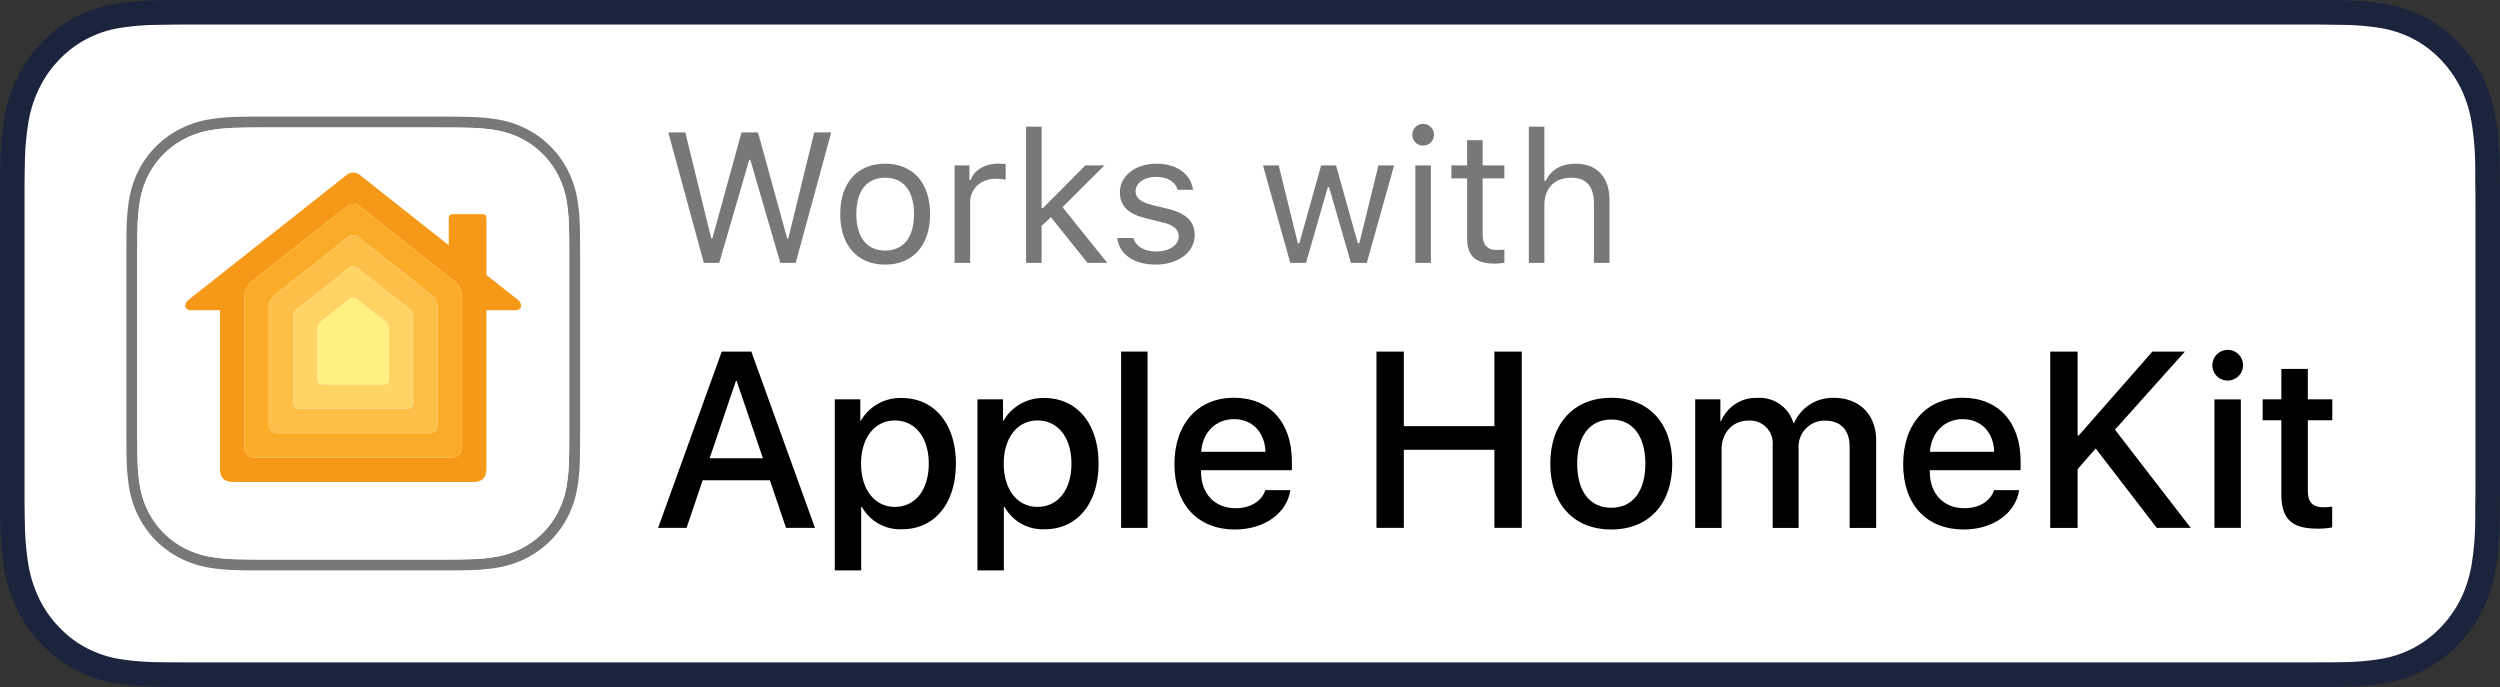
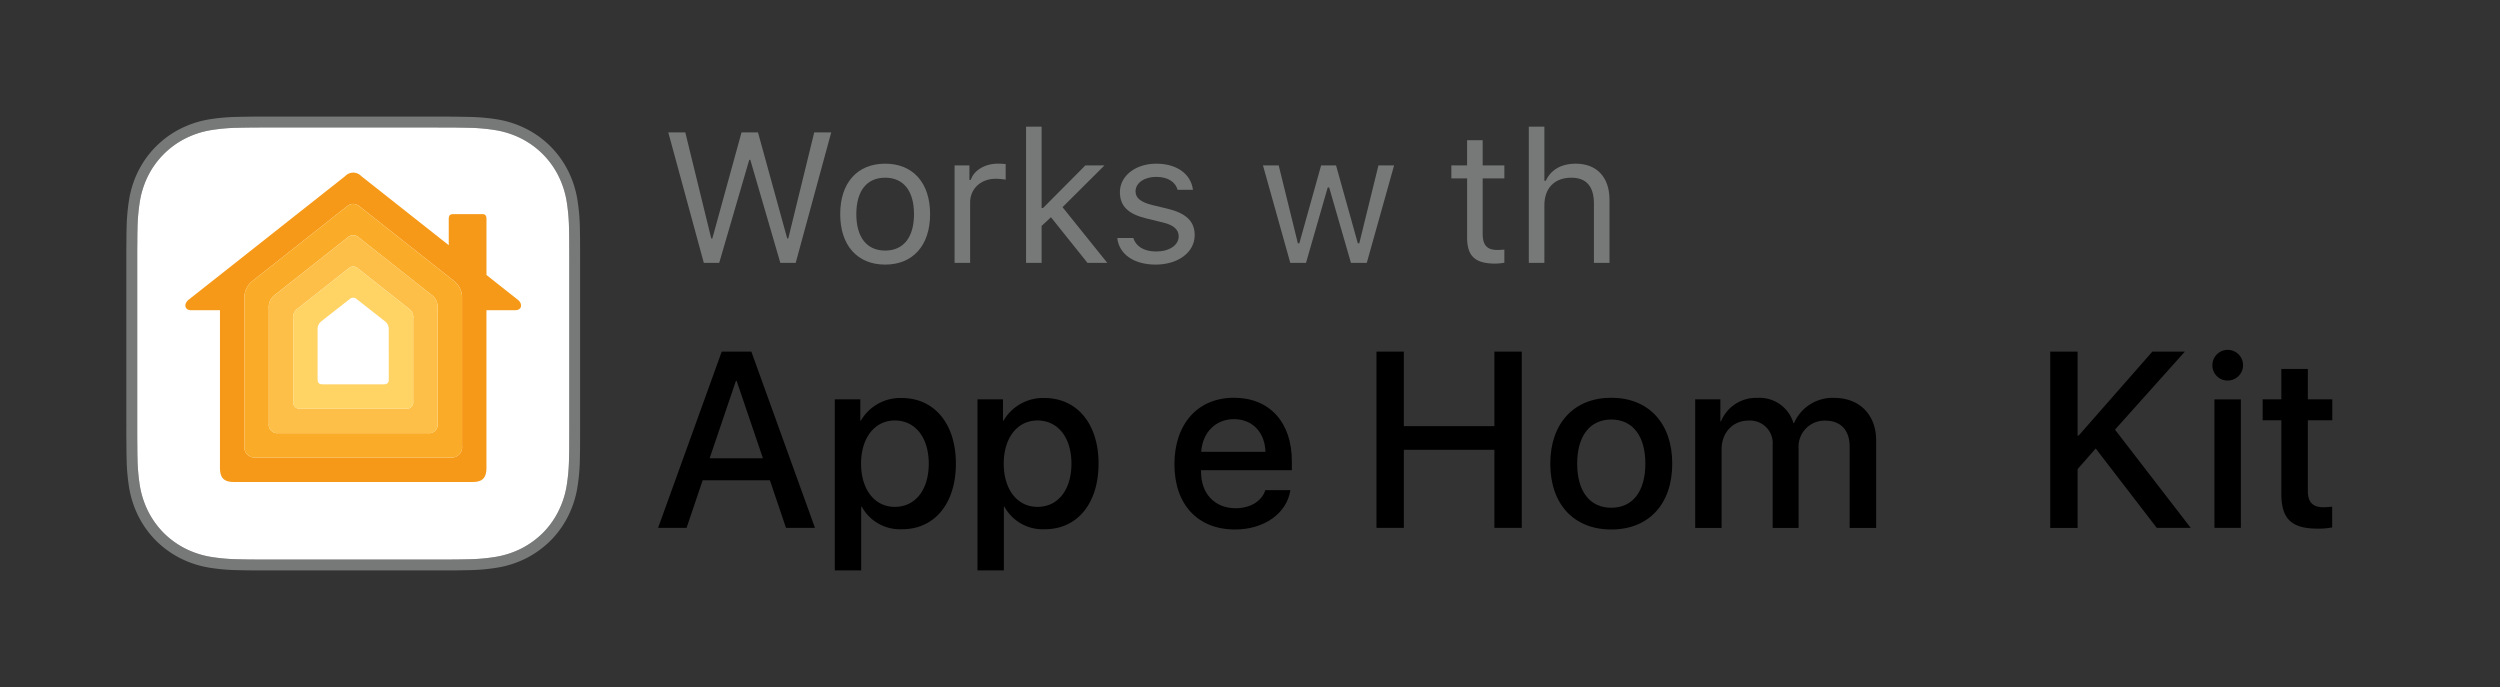
<svg xmlns="http://www.w3.org/2000/svg" width="509.309" height="139.952" viewBox="0 0 509.309 139.952">
  <rect x="0" y="0" width="509.309" height="139.952" fill="#333333" stroke="none" />
  <g id="homekit" transform="translate(2.5 2.5)">
    <g id="Gruppe_372" data-name="Gruppe 372" transform="translate(0 0)">
      <g id="XMLID_11_">
-         <path id="XMLID_12_" d="M467.561.616c1.5,0,3.023,0,4.522.013l.211.009L475.9.688a53.1,53.1,0,0,1,8,.742,24.906,24.906,0,0,1,7.275,2.534A23.914,23.914,0,0,1,497.3,8.691a26.027,26.027,0,0,1,4.475,6.484,27.647,27.647,0,0,1,2.365,7.718,59.571,59.571,0,0,1,.73,8.442c.021,1.341.021,2.686.021,4.085.034,1.6.034,3.182.034,4.791V95.982c0,1.618,0,3.2-.034,4.858,0,1.354,0,2.695-.021,4a60.409,60.409,0,0,1-.73,8.5,27.993,27.993,0,0,1-2.352,7.66,26.193,26.193,0,0,1-4.492,6.507,24.3,24.3,0,0,1-6.122,4.719,24.979,24.979,0,0,1-7.275,2.538,52.964,52.964,0,0,1-7.976.742c-1.279.027-2.559.044-3.834.044-1.507.009-3.032.009-4.53.009H38.01c-1.528,0-3.048,0-4.589-.009-1.267,0-2.525-.018-3.774-.044a53.441,53.441,0,0,1-8.027-.742,24.859,24.859,0,0,1-7.249-2.538,24.211,24.211,0,0,1-6.143-4.742,25.294,25.294,0,0,1-4.454-6.471,28.233,28.233,0,0,1-2.381-7.7,58.526,58.526,0,0,1-.705-8.478c-.029-.939-.042-1.881-.051-2.829L.618,100.84V35.4l.017-1.229c.009-.934.021-1.873.051-2.829A58.461,58.461,0,0,1,1.4,22.867,27.715,27.715,0,0,1,3.78,15.18,24.958,24.958,0,0,1,8.244,8.691a24.318,24.318,0,0,1,6.13-4.728,24.654,24.654,0,0,1,7.241-2.534,53.582,53.582,0,0,1,8-.742L33.425.629C34.962.616,36.481.616,38.01.616H467.561" transform="translate(-0.618 -0.616)" fill="#fff" stroke="#1b243d" stroke-width="5" />
-       </g>
+         </g>
      <g id="Gruppe_367" data-name="Gruppe 367" transform="translate(131.566 68.876)">
        <path id="Pfad_1749" data-name="Pfad 1749" d="M53.037,42.407H39.345L36.06,52.116h-5.8l12.97-35.922h6.024l12.97,35.922h-5.9Zm-12.272-4.48H51.617L46.266,22.17h-.15Z" transform="translate(-30.259 -15.947)" />
        <path id="Pfad_1750" data-name="Pfad 1750" d="M63.843,31.9c0,8.141-4.356,13.369-10.928,13.369a8.873,8.873,0,0,1-8.24-4.58h-.124V53.661H39.174V18.812h5.2v4.356h.1a9.28,9.28,0,0,1,8.339-4.63C59.462,18.537,63.843,23.788,63.843,31.9Zm-5.527,0c0-5.3-2.737-8.786-6.919-8.786-4.107,0-6.872,3.559-6.872,8.786,0,5.278,2.764,8.814,6.872,8.814C55.579,40.718,58.316,37.257,58.316,31.9Z" transform="translate(-3.173 -8.829)" />
        <path id="Pfad_1751" data-name="Pfad 1751" d="M71.041,31.9c0,8.141-4.356,13.369-10.928,13.369a8.873,8.873,0,0,1-8.24-4.58h-.124V53.661H46.372V18.812h5.2v4.356h.1a9.284,9.284,0,0,1,8.339-4.63C66.659,18.537,71.041,23.788,71.041,31.9Zm-5.525,0c0-5.3-2.739-8.786-6.921-8.786-4.107,0-6.872,3.559-6.872,8.786,0,5.278,2.764,8.814,6.872,8.814C62.777,40.718,65.516,37.257,65.516,31.9Z" transform="translate(18.695 -8.829)" />
-         <path id="Pfad_1752" data-name="Pfad 1752" d="M53.619,16.195H59V52.116H53.619Z" transform="translate(40.714 -15.947)" />
        <path id="Pfad_1753" data-name="Pfad 1753" d="M79.932,37.345c-.724,4.754-5.353,8.015-11.277,8.015-7.619,0-12.347-5.1-12.347-13.294,0-8.214,4.754-13.542,12.122-13.542,7.244,0,11.8,4.979,11.8,12.921v1.842h-18.5v.323c0,4.482,2.812,7.418,7.045,7.418,2.987,0,5.326-1.418,6.047-3.683h5.1ZM61.759,29.529H74.853c-.124-4.009-2.688-6.647-6.422-6.647C64.722,22.883,62.033,25.57,61.759,29.529Z" transform="translate(48.885 -8.867)" />
        <path id="Pfad_1754" data-name="Pfad 1754" d="M90.523,52.116V36.21H72.077V52.116H66.5V16.195h5.576V31.379H90.523V16.195H96.1V52.116H90.523Z" transform="translate(79.852 -15.947)" />
        <path id="Pfad_1755" data-name="Pfad 1755" d="M75.27,31.943c0-8.24,4.854-13.418,12.422-13.418,7.591,0,12.422,5.178,12.422,13.418,0,8.266-4.8,13.418-12.422,13.418S75.27,40.208,75.27,31.943Zm19.367,0c0-5.651-2.587-8.985-6.945-8.985s-6.945,3.36-6.945,8.985c0,5.677,2.587,8.987,6.945,8.987S94.637,37.619,94.637,31.943Z" transform="translate(106.495 -8.867)" />
        <path id="Pfad_1756" data-name="Pfad 1756" d="M82.581,18.831h5.127v4.48h.126a7.707,7.707,0,0,1,7.441-4.78,7.181,7.181,0,0,1,7.319,5.129h.122a8.55,8.55,0,0,1,8.167-5.129c5.178,0,8.561,3.435,8.561,8.664V45.018h-5.4V28.463c0-3.36-1.818-5.3-5-5.3a5.3,5.3,0,0,0-5.4,5.651V45.018H98.363V28.09a4.607,4.607,0,0,0-4.953-4.929c-3.186,0-5.454,2.465-5.454,5.85V45.018H82.581V18.831Z" transform="translate(128.706 -8.848)" />
-         <path id="Pfad_1757" data-name="Pfad 1757" d="M116.7,37.345c-.722,4.754-5.351,8.015-11.279,8.015-7.615,0-12.347-5.1-12.347-13.294,0-8.214,4.756-13.542,12.126-13.542,7.244,0,11.8,4.979,11.8,12.921v1.842H98.5v.323c0,4.482,2.812,7.418,7.043,7.418,2.989,0,5.328-1.418,6.049-3.683h5.1ZM98.526,29.529h13.093c-.122-4.009-2.686-6.647-6.42-6.647C101.488,22.883,98.8,25.57,98.526,29.529Z" transform="translate(160.58 -8.867)" />
        <path id="Pfad_1758" data-name="Pfad 1758" d="M100.492,52.116V16.195h5.576V33.3h.225l15.009-17.1h6.621L113.683,32.1l15.435,20.015H122.2l-12.446-16.18-3.683,4.206V52.117h-5.577Z" transform="translate(183.122 -15.947)" />
        <path id="Pfad_1759" data-name="Pfad 1759" d="M108.673,19.219a3.124,3.124,0,1,1,3.111,3.062A3.077,3.077,0,0,1,108.673,19.219Zm.42,6.9h5.379V52.3h-5.379Z" transform="translate(207.978 -16.133)" />
        <path id="Pfad_1760" data-name="Pfad 1760" d="M120.416,17.07v6.2H125.4v4.255h-4.981V41.964c0,2.24,1,3.285,3.186,3.285a16.077,16.077,0,0,0,1.771-.124v4.231a14.79,14.79,0,0,1-2.989.25c-5.3,0-7.366-1.991-7.366-7.071V27.525h-3.809V23.27h3.809v-6.2h5.4Z" transform="translate(215.679 -13.287)" />
      </g>
      <g id="Gruppe_368" data-name="Gruppe 368" transform="translate(133.647 22.74)">
        <path id="Pfad_1761" data-name="Pfad 1761" d="M41.1,32.713H37.966L30.728,6.129h3.463l5.288,21.61H39.7L45.65,6.129H49l5.952,21.61h.221l5.286-21.61h3.463L56.684,32.713h-3.13L47.438,11.729h-.221Z" transform="translate(-30.728 -4.399)" fill="#777878" />
        <path id="Pfad_1762" data-name="Pfad 1762" d="M38.618,17.843c0-6.391,3.5-10.278,9.155-10.278s9.157,3.886,9.157,10.278c0,6.376-3.5,10.282-9.157,10.282S38.618,24.219,38.618,17.843Zm15.033,0c0-4.716-2.12-7.423-5.878-7.423S41.9,13.127,41.9,17.843c0,4.7,2.117,7.425,5.876,7.425S53.651,22.542,53.651,17.843Z" transform="translate(-3.594 0.54)" fill="#777878" />
        <path id="Pfad_1763" data-name="Pfad 1763" d="M43.868,7.914h3.021v2.948h.295c.59-1.935,2.874-3.3,5.507-3.3a13.454,13.454,0,0,1,1.586.091v3.169a12.754,12.754,0,0,0-2.029-.184c-3.021,0-5.212,2.026-5.212,4.827V27.774H43.868V7.914Z" transform="translate(14.457 0.54)" fill="#777878" />
        <path id="Pfad_1764" data-name="Pfad 1764" d="M59.234,13.752h3.888l-8.548,8.511,9.118,11.348H59.658l-7.443-9.3-1.9,1.769v7.534H47.148V5.868h3.169V22.428h.295Z" transform="translate(25.739 -5.298)" fill="#777878" />
        <path id="Pfad_1765" data-name="Pfad 1765" d="M59.276,7.565c4.161,0,7.055,2.063,7.477,5.323h-3.13c-.425-1.584-1.972-2.635-4.367-2.635-2.358,0-4.2,1.2-4.2,2.967,0,1.363,1.105,2.211,3.444,2.781l3.06.737c3.739.9,5.544,2.525,5.544,5.379,0,3.557-3.446,6.008-7.958,6.008-4.421,0-7.46-2.12-7.811-5.418h3.26c.535,1.678,2.12,2.746,4.662,2.746,2.672,0,4.588-1.272,4.588-3.095,0-1.363-1.032-2.284-3.151-2.8l-3.407-.83c-3.723-.9-5.418-2.505-5.418-5.379C51.868,10.051,55.056,7.565,59.276,7.565Z" transform="translate(40.135 0.54)" fill="#777878" />
        <path id="Pfad_1766" data-name="Pfad 1766" d="M79.17,27.5H75.945L71.507,12.139h-.295L66.79,27.5H63.585L58.021,7.644h3.206l3.906,15.88h.295l4.441-15.88h3.039l4.439,15.88h.295l3.906-15.88h3.188Z" transform="translate(63.128 0.811)" fill="#777878" />
-         <path id="Pfad_1767" data-name="Pfad 1767" d="M64.874,7.95a2.211,2.211,0,1,1,2.211,2.211A2.216,2.216,0,0,1,64.874,7.95Zm.626,6.244h3.169V34.053H65.5Z" transform="translate(86.692 -5.739)" fill="#777878" />
        <path id="Pfad_1768" data-name="Pfad 1768" d="M73.043,6.486v5.139h4.421v2.653H73.043V25.516c0,2.341.884,3.333,2.948,3.333a13.107,13.107,0,0,0,1.474-.074v2.672a10.624,10.624,0,0,1-1.86.184c-4.092,0-5.73-1.511-5.73-5.306V14.278H66.668V11.625h3.205V6.486Z" transform="translate(92.862 -3.17)" fill="#777878" />
        <path id="Pfad_1769" data-name="Pfad 1769" d="M70.223,5.868h3.169V16.884h.295c.995-2.193,3.075-3.481,6.116-3.481,4.2,0,6.855,2.688,6.855,7.349V33.612H83.487V21.527c0-3.52-1.584-5.269-4.588-5.269-3.554,0-5.507,2.248-5.507,5.6V33.612H70.223Z" transform="translate(105.086 -5.298)" fill="#777878" />
      </g>
      <g id="Gruppe_371" data-name="Gruppe 371" transform="translate(23.241 21.256)">
        <g id="Gruppe_370" data-name="Gruppe 370">
          <g id="Gruppe_369" data-name="Gruppe 369">
            <path id="Pfad_1770" data-name="Pfad 1770" d="M69.383,7.624l3.265.006,1.106.018c.555.008,1.11.016,1.677.033a37.994,37.994,0,0,1,5.732.5,18.21,18.21,0,0,1,5.164,1.7,17.171,17.171,0,0,1,4.354,3.158,16.988,16.988,0,0,1,3.155,4.36,18.2,18.2,0,0,1,1.7,5.164,38.23,38.23,0,0,1,.5,5.719c.021.92.036,1.828.036,2.754.008,1.1.008,2.2.008,3.293V68.936c0,1.1,0,2.191-.008,3.307,0,.919-.015,1.83-.036,2.726a37.894,37.894,0,0,1-.5,5.747,18.235,18.235,0,0,1-1.7,5.159,17.1,17.1,0,0,1-3.137,4.351,17.586,17.586,0,0,1-4.37,3.165,18.341,18.341,0,0,1-5.168,1.693,37.7,37.7,0,0,1-5.784.5c-.894.021-1.792.041-2.695.046-1.1.008-2.195.008-3.295.008H34.775c-1.1,0-2.2,0-3.3-.008-.9,0-1.8-.025-2.752-.047a37.662,37.662,0,0,1-5.736-.5,18.3,18.3,0,0,1-5.152-1.693,17.449,17.449,0,0,1-4.355-3.151,17.257,17.257,0,0,1-3.165-4.372,18.39,18.39,0,0,1-1.691-5.147,39.627,39.627,0,0,1-.5-5.758c-.028-.9-.033-1.806-.034-2.755-.017-1.093-.017-2.182-.017-3.271V34.324c0-1.085,0-2.176.018-3.31,0-.9.006-1.806.034-2.728a39.358,39.358,0,0,1,.5-5.736,18.366,18.366,0,0,1,1.691-5.158,17.15,17.15,0,0,1,7.527-7.519,18.151,18.151,0,0,1,5.138-1.695,37.853,37.853,0,0,1,5.758-.5c.554-.017,1.11-.025,1.666-.033l1.075-.018,3.3-.007H69.383m0-2.219H34.775c-1.108,0-2.209,0-3.31.007-.932.02-1.866.024-2.794.052a40.658,40.658,0,0,0-6.075.529A20.3,20.3,0,0,0,16.832,7.9a19.37,19.37,0,0,0-8.494,8.487,20.48,20.48,0,0,0-1.9,5.773,40.88,40.88,0,0,0-.533,6.069c-.028.937-.035,1.862-.035,2.788-.018,1.11-.018,2.213-.018,3.31V68.936c0,1.1,0,2.2.018,3.307,0,.937.006,1.864.035,2.788a41.06,41.06,0,0,0,.533,6.077,20.519,20.519,0,0,0,1.9,5.765,19.5,19.5,0,0,0,3.572,4.933,19.717,19.717,0,0,0,4.922,3.563,20.425,20.425,0,0,0,5.765,1.9,39.238,39.238,0,0,0,6.075.534c.928.021,1.862.043,2.794.047,1.1.008,2.2.008,3.31.008H69.383c1.106,0,2.206,0,3.312-.008.93,0,1.862-.026,2.79-.047a39.041,39.041,0,0,0,6.07-.534,20.449,20.449,0,0,0,5.776-1.9,19.839,19.839,0,0,0,4.922-3.563,19.4,19.4,0,0,0,3.561-4.933,20.336,20.336,0,0,0,1.9-5.765,39.976,39.976,0,0,0,.535-6.077c.021-.923.037-1.851.037-2.788.008-1.105.008-2.206.008-3.307V34.324c0-1.1,0-2.2-.008-3.31,0-.925-.016-1.851-.037-2.788a39.8,39.8,0,0,0-.535-6.069,20.3,20.3,0,0,0-1.9-5.773A19.269,19.269,0,0,0,87.331,7.9a20.325,20.325,0,0,0-5.776-1.905,40.451,40.451,0,0,0-6.07-.529c-.928-.028-1.86-.032-2.79-.052-1.106-.007-2.206-.007-3.312-.007Z" transform="translate(-5.854 -5.405)" fill="#777878" />
          </g>
        </g>
        <path id="Pfad_1771" data-name="Pfad 1771" d="M67.664,5.905l3.265.006,1.106.018c.555.008,1.11.016,1.677.033a37.994,37.994,0,0,1,5.732.5,18.21,18.21,0,0,1,5.164,1.7,17.171,17.171,0,0,1,4.354,3.158,16.989,16.989,0,0,1,3.155,4.36,18.2,18.2,0,0,1,1.7,5.164,38.23,38.23,0,0,1,.5,5.719c.021.92.036,1.828.036,2.754.008,1.1.008,2.2.008,3.293V67.217c0,1.1,0,2.191-.008,3.307,0,.919-.015,1.83-.036,2.726a37.9,37.9,0,0,1-.5,5.747,18.235,18.235,0,0,1-1.7,5.159,17.1,17.1,0,0,1-3.137,4.351,17.585,17.585,0,0,1-4.37,3.165,18.341,18.341,0,0,1-5.168,1.693,37.7,37.7,0,0,1-5.784.5c-.894.021-1.792.041-2.695.046-1.1.008-2.195.008-3.295.008H33.056c-1.1,0-2.2,0-3.3-.008-.9,0-1.8-.025-2.752-.047a37.663,37.663,0,0,1-5.736-.5,18.3,18.3,0,0,1-5.152-1.693,17.449,17.449,0,0,1-4.355-3.151A17.256,17.256,0,0,1,8.6,84.148,18.39,18.39,0,0,1,6.906,79a39.628,39.628,0,0,1-.5-5.758c-.028-.9-.033-1.806-.034-2.755-.017-1.093-.017-2.182-.017-3.271V32.6c0-1.085,0-2.176.018-3.31,0-.9.006-1.806.034-2.728a39.358,39.358,0,0,1,.5-5.736A18.366,18.366,0,0,1,8.6,15.673a17.15,17.15,0,0,1,7.527-7.519,18.151,18.151,0,0,1,5.138-1.695,37.853,37.853,0,0,1,5.758-.5c.554-.017,1.11-.025,1.666-.033l1.075-.018,3.3-.007H67.664" transform="translate(-4.135 -3.686)" fill="#fff" />
      </g>
    </g>
    <g id="Gruppe_373" data-name="Gruppe 373" transform="translate(35.265 32.666)">
      <path id="Pfad_1772" data-name="Pfad 1772" d="M76.262,33.853l-6.357-5.02h0V17.43c0-.774-.307-1-.857-1H63.239c-.635,0-1.022.124-1.022,1v5.332h0L44.361,8.662a2.218,2.218,0,0,0-3.209,0L9.251,33.853c-1.119.883-.8,2.154.441,2.154h5.916V68.1c0,2.073.829,2.9,2.8,2.9H67.1c1.974,0,2.8-.829,2.8-2.9v-32.1h5.916C77.065,36.008,77.381,34.737,76.262,33.853ZM64.93,63.6a2.141,2.141,0,0,1-2.235,2.43H22.819a2.141,2.141,0,0,1-2.235-2.43v-30a4.3,4.3,0,0,1,1.631-3.54L41.389,14.921a2.2,2.2,0,0,1,1.368-.574,2.234,2.234,0,0,1,1.368.574L63.3,30.062A4.3,4.3,0,0,1,64.93,33.6C64.93,34.971,64.93,62.413,64.93,63.6Z" transform="translate(-8.563 -7.976)" fill="#f79918" />
      <path id="Pfad_1773" data-name="Pfad 1773" d="M53.986,25.126,34.812,9.985a2.234,2.234,0,0,0-1.368-.574,2.2,2.2,0,0,0-1.368.574L12.9,25.126a4.3,4.3,0,0,0-1.631,3.54v30a2.141,2.141,0,0,0,2.235,2.43H53.382a2.141,2.141,0,0,0,2.235-2.43v-30A4.3,4.3,0,0,0,53.986,25.126ZM50.641,54.159a1.733,1.733,0,0,1-1.866,1.958H18.113a1.733,1.733,0,0,1-1.866-1.958V30.736a3.057,3.057,0,0,1,1.225-2.773c.52-.412,14.468-11.425,14.841-11.719a1.655,1.655,0,0,1,2.262,0c.373.295,14.321,11.307,14.841,11.719a3.057,3.057,0,0,1,1.225,2.773C50.641,31.942,50.641,53.238,50.641,54.159Z" transform="translate(0.75 -3.039)" fill="#faac28" />
      <path id="Pfad_1774" data-name="Pfad 1774" d="M45.561,23.016C45.041,22.6,31.093,11.591,30.72,11.3a1.655,1.655,0,0,0-2.262,0c-.373.295-14.321,11.307-14.841,11.719a3.057,3.057,0,0,0-1.225,2.773V49.212a1.733,1.733,0,0,0,1.866,1.958H44.92a1.733,1.733,0,0,0,1.866-1.958V25.789A3.058,3.058,0,0,0,45.561,23.016ZM41.809,44.709a1.3,1.3,0,0,1-1.41,1.485H18.778a1.3,1.3,0,0,1-1.41-1.485V27.86a2.11,2.11,0,0,1,.818-2.006c.539-.432,10.218-8.069,10.508-8.3a1.409,1.409,0,0,1,.894-.348,1.446,1.446,0,0,1,.894.348c.29.229,9.969,7.866,10.508,8.3a2.11,2.11,0,0,1,.818,2.006C41.809,28.612,41.809,44.053,41.809,44.709Z" transform="translate(4.605 1.908)" fill="#fdbf47" />
      <path id="Pfad_1775" data-name="Pfad 1775" d="M37.136,20.928c-.539-.432-10.218-8.069-10.508-8.3a1.446,1.446,0,0,0-.894-.348,1.409,1.409,0,0,0-.894.348c-.29.229-9.969,7.866-10.508,8.3a2.11,2.11,0,0,0-.818,2.006V39.783a1.3,1.3,0,0,0,1.41,1.485H36.545a1.3,1.3,0,0,0,1.41-1.485V22.934A2.11,2.11,0,0,0,37.136,20.928Zm-4.158,14.35c0,.826-.415,1.013-1,1.013h-12.5c-.581,0-1-.187-1-1.013V25a1.925,1.925,0,0,1,.708-1.5c.255-.207,5.684-4.46,5.879-4.613a1.021,1.021,0,0,1,1.316,0c.195.154,5.623,4.406,5.879,4.613a1.925,1.925,0,0,1,.708,1.5C32.979,25.552,32.979,34.742,32.979,35.279Z" transform="translate(8.459 6.834)" fill="#ffd364" />
-       <path id="Pfad_1776" data-name="Pfad 1776" d="M21.879,31.359h6.249c.581,0,1-.187,1-1.013V20.072a1.925,1.925,0,0,0-.708-1.5c-.255-.207-5.684-4.46-5.879-4.613a1.021,1.021,0,0,0-1.316,0c-.195.154-5.623,4.406-5.879,4.613a1.925,1.925,0,0,0-.708,1.5V30.346c0,.826.415,1.013,1,1.013Z" transform="translate(12.315 11.767)" fill="#fff080" />
    </g>
  </g>
</svg>